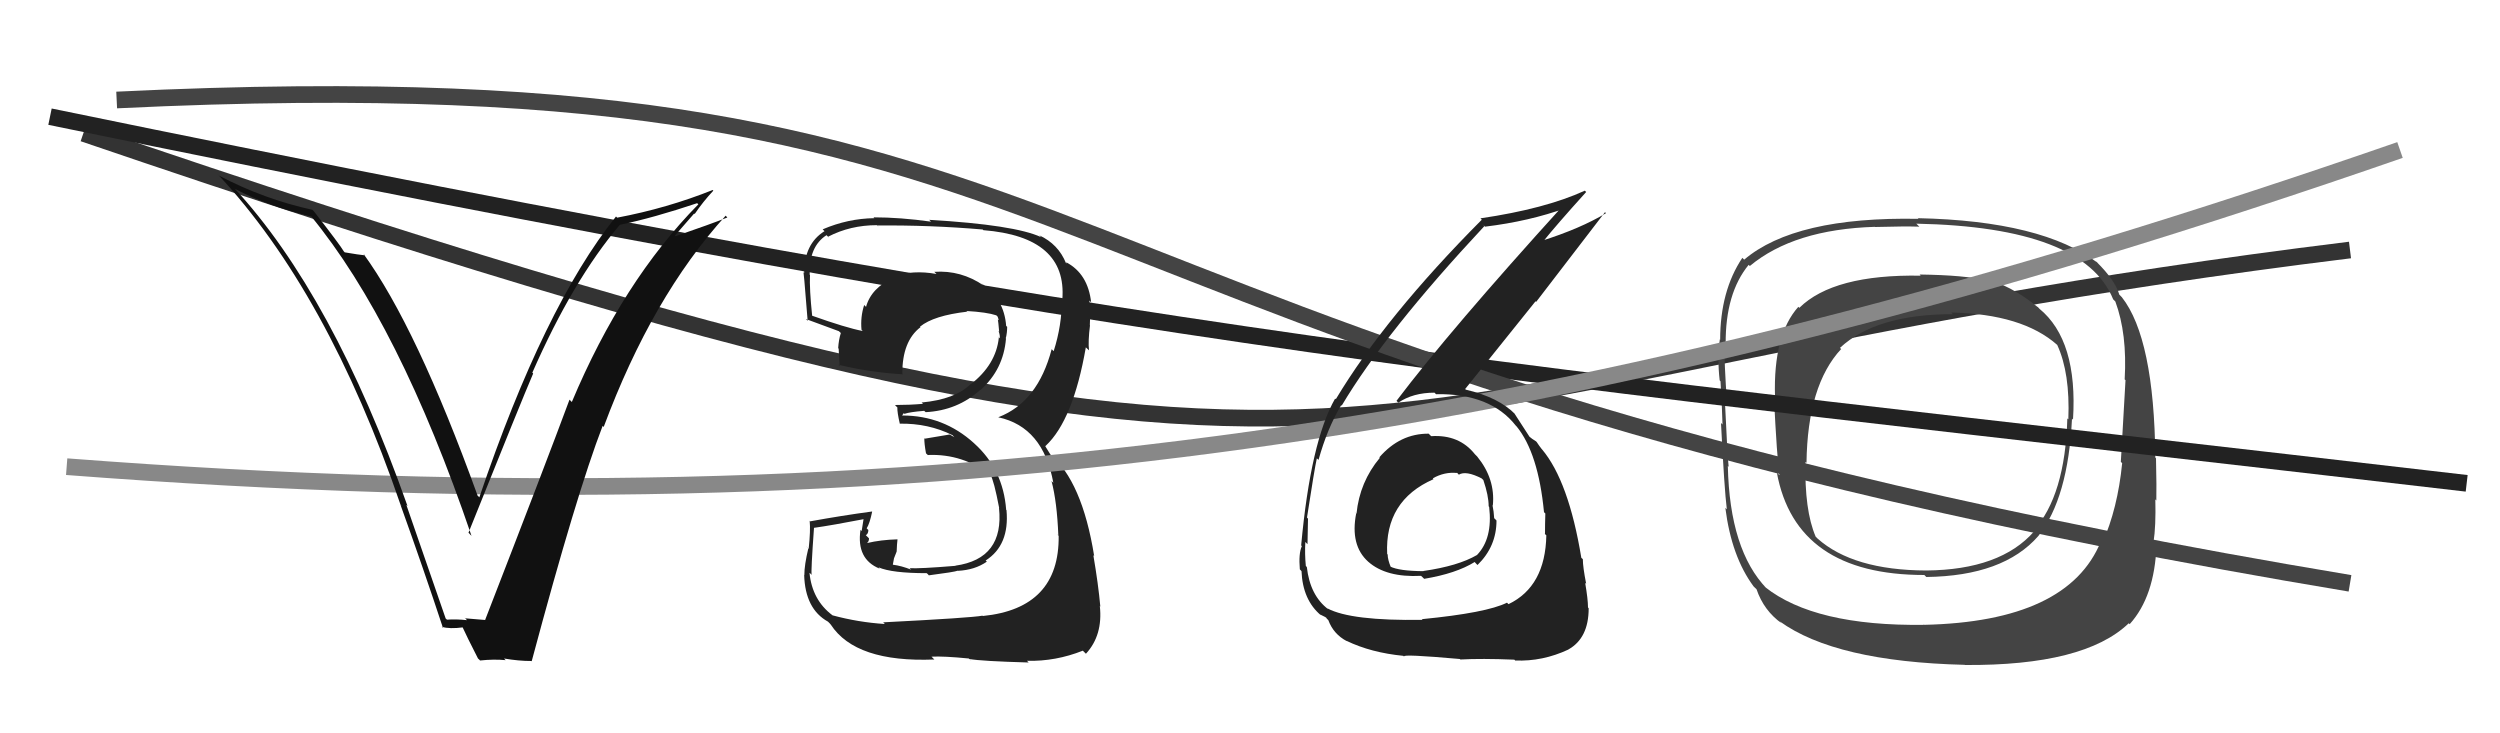
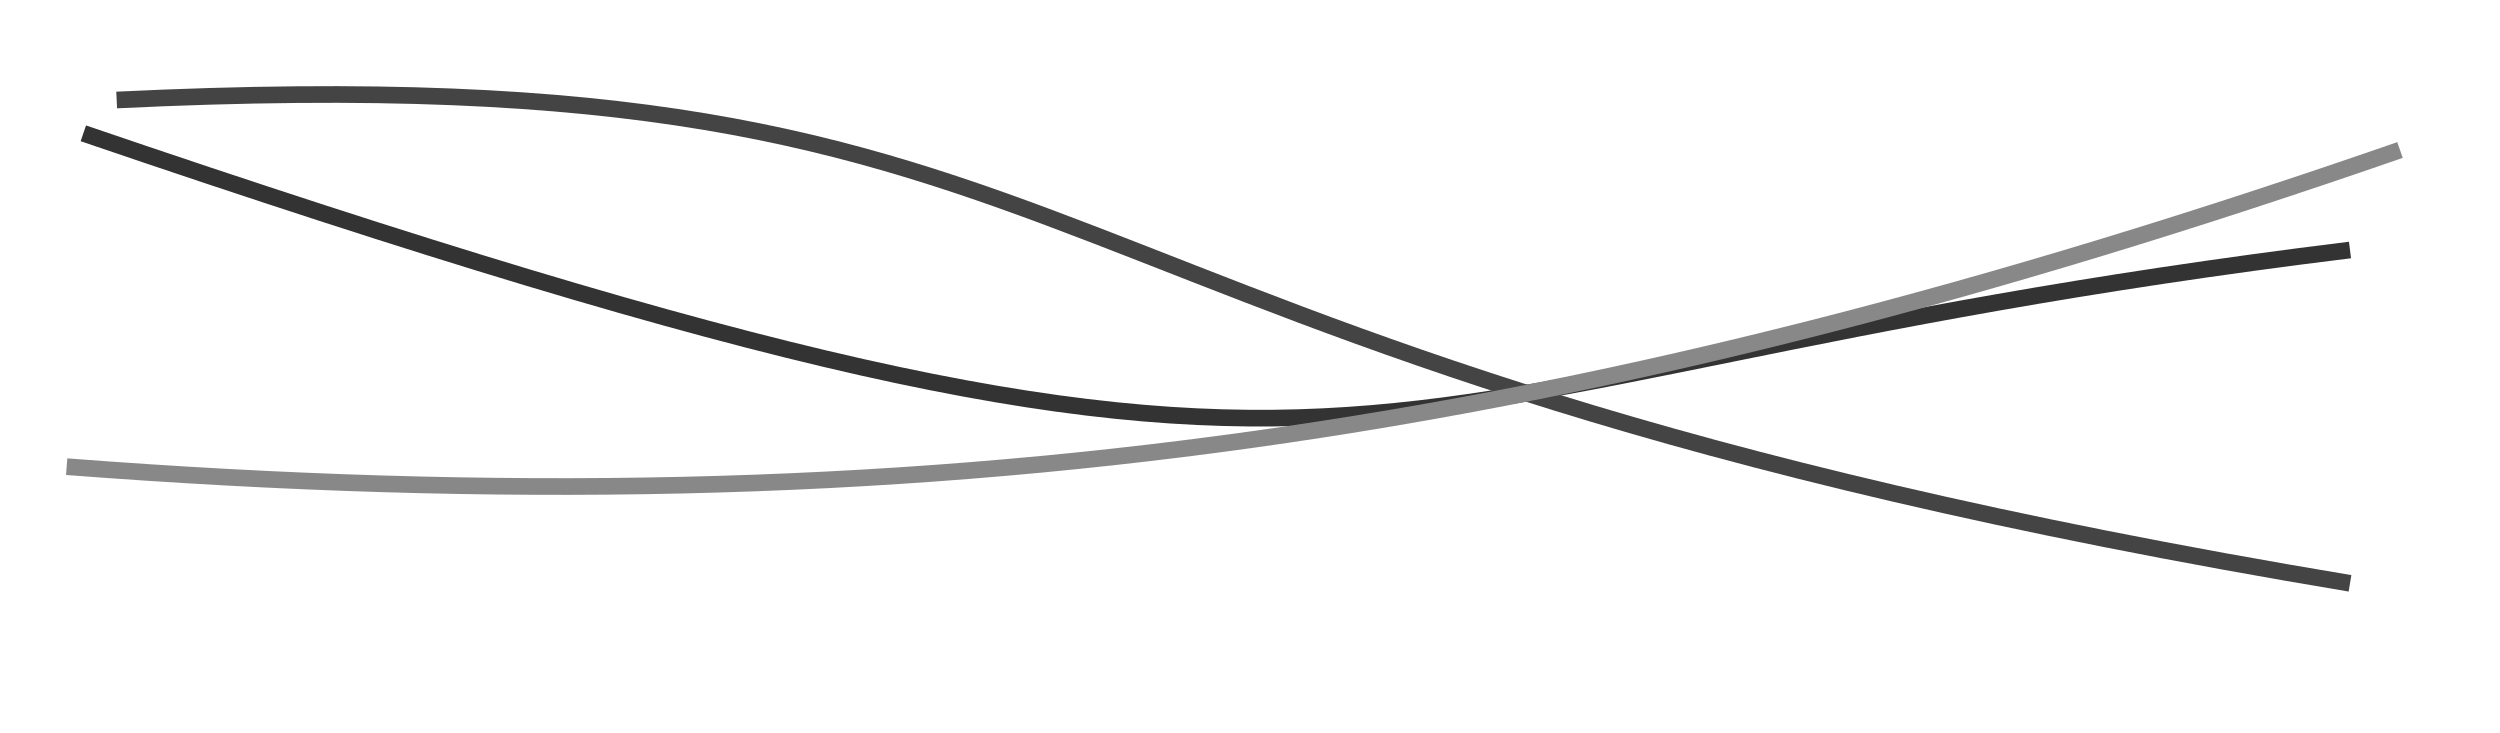
<svg xmlns="http://www.w3.org/2000/svg" width="150" height="44" viewBox="0,0,150,44">
  <path d="M5 8 C87 36,76 23,141 15" stroke="#333" fill="none" />
-   <path fill="#444" d="M122.38 18.54L122.26 18.41L122.27 18.43Q120.62 17.08 118.98 16.70L118.97 16.69L119.10 16.82Q117.95 16.51 115.17 16.47L115.19 16.48L115.24 16.54Q110.01 16.45 107.96 18.47L108.04 18.55L107.90 18.41Q106.39 20.10 106.50 23.79L106.51 23.80L106.43 23.72Q106.62 27.56 106.77 28.51L106.68 28.42L106.61 28.35Q107.74 34.50 115.46 34.50L115.39 34.43L115.58 34.62Q120.21 34.56 122.30 32.16L122.19 32.05L122.30 32.16Q124.09 29.88 124.32 25.12L124.36 25.16L124.38 25.18Q124.68 20.42 122.36 18.52ZM115.38 37.42L115.47 37.51L115.45 37.49Q108.87 37.58 105.90 35.22L105.86 35.17L106.01 35.32Q103.78 33.02 103.67 27.96L103.69 27.98L103.72 28.01Q103.65 27.45 103.50 24.17L103.63 24.31L103.63 24.31Q103.44 21.64 103.47 20.57L103.37 20.47L103.54 20.63Q103.52 17.60 104.92 15.89L105.05 16.02L104.99 15.96Q107.63 13.76 112.50 13.61L112.50 13.61L112.51 13.62Q114.29 13.57 115.16 13.60L115.07 13.51L114.98 13.42Q125.03 13.62 126.79 17.96L126.76 17.93L126.92 18.09Q127.64 20.03 127.48 22.77L127.49 22.77L127.53 22.81Q127.44 24.44 127.25 27.71L127.31 27.77L127.33 27.79Q127.06 30.52 126.14 32.58L126.19 32.63L126.05 32.49Q124.09 37.30 115.44 37.49ZM127.73 37.40L127.73 37.40L127.78 37.45Q129.28 35.79 129.39 32.71L129.23 32.55L129.21 32.53Q129.36 31.57 129.32 29.97L129.30 29.94L129.38 30.03Q129.40 29.32 129.36 27.50L129.34 27.48L129.32 27.45Q129.25 20.30 127.31 17.83L127.17 17.69L127.16 17.68Q126.91 16.82 125.80 15.72L125.72 15.63L125.86 15.77Q122.53 13.25 115.07 13.09L114.98 13.00L115.11 13.13Q107.70 12.99 104.65 15.58L104.63 15.56L104.54 15.47Q103.21 17.46 103.21 20.39L103.15 20.32L103.19 20.36Q103.03 21.49 103.18 22.82L103.24 22.89L103.23 22.88Q103.31 24.02 103.35 25.47L103.37 25.49L103.26 25.38Q103.46 29.38 103.61 30.56L103.67 30.62L103.52 30.47Q103.89 33.40 105.22 35.19L105.42 35.38L105.39 35.35Q105.83 36.64 106.90 37.40L106.84 37.34L106.78 37.28Q110.12 39.70 117.88 39.89L117.86 39.87L117.89 39.90Q125.06 39.95 127.72 37.40ZM124.08 25.14L124.03 25.10L124.04 25.11Q123.91 29.74 122.01 31.84L122.07 31.89L122.05 31.88Q120.03 34.19 115.57 34.23L115.39 34.05L115.57 34.23Q111.18 34.21 109.05 32.31L108.94 32.20L108.94 32.20Q108.26 30.61 108.33 27.71L108.40 27.78L108.39 27.77Q108.45 23.11 110.47 20.94L110.49 20.97L110.40 20.87Q112.57 18.85 117.17 18.85L117.02 18.70L117.07 18.75Q121.35 18.84 123.44 20.70L123.44 20.70L123.44 20.71Q124.21 22.39 124.10 25.16Z" />
-   <path d="M3 7 C71 21,88 22,148 29" stroke="#222" fill="none" />
-   <path fill="#222" d="M52.93 37.28L52.97 37.32L53.09 37.44Q51.51 37.34 49.95 36.92L50.05 37.02L49.94 36.91Q48.73 36.00 48.57 34.37L48.62 34.41L48.70 34.49Q48.65 34.30 48.84 31.67L48.72 31.54L48.84 31.67Q49.91 31.52 51.93 31.13L51.83 31.04L51.70 31.86L51.63 31.79Q51.37 33.55 52.78 34.12L52.80 34.14L52.71 34.04Q53.51 34.39 55.60 34.39L55.66 34.44L55.73 34.52Q57.28 34.32 57.47 34.24L57.47 34.24L57.47 34.25Q58.49 34.20 59.21 33.70L59.18 33.67L59.14 33.63Q60.58 32.71 60.39 30.61L60.32 30.54L60.37 30.59Q60.19 28.17 58.46 26.61L58.44 26.59L58.44 26.59Q56.61 24.93 54.14 24.93L54.13 24.93L54.22 24.79L54.27 24.83Q54.58 24.72 55.45 24.65L55.43 24.63L55.54 24.73Q57.45 24.63 58.82 23.39L58.74 23.31L58.83 23.40Q60.21 22.17 60.36 20.31L60.26 20.20L60.35 20.29Q60.43 19.96 60.43 19.61L60.40 19.58L60.37 19.56Q60.25 17.91 58.88 17.00L58.92 17.04L59.02 17.13Q57.66 16.20 56.06 16.31L56.16 16.41L56.19 16.44Q54.78 16.18 53.57 16.59L53.65 16.68L53.63 16.66Q52.27 17.27 51.96 18.42L51.99 18.44L51.85 18.30Q51.62 19.02 51.69 19.78L51.68 19.77L51.76 19.86Q50.77 19.67 48.72 18.94L48.68 18.91L48.73 18.95Q48.56 17.33 48.60 16.50L48.43 16.33L48.58 16.49Q48.53 14.79 49.59 14.11L49.76 14.28L49.69 14.20Q51.02 13.51 52.62 13.51L52.74 13.64L52.63 13.53Q55.80 13.50 58.96 13.77L59.02 13.83L59.00 13.81Q64.04 14.21 63.74 17.97L63.68 17.92L63.71 17.95Q63.72 19.51 63.22 21.07L63.19 21.04L63.10 20.95Q62.27 24.12 59.91 25.03L59.99 25.11L59.91 25.04Q62.59 25.62 63.20 28.97L63.23 29.00L63.09 28.86Q63.42 30.10 63.50 32.12L63.40 32.03L63.52 32.15Q63.57 36.50 58.97 36.96L59.04 37.03L58.95 36.94Q58.28 37.07 52.99 37.34ZM58.29 39.67L58.21 39.58L58.16 39.54Q58.87 39.67 61.72 39.75L61.68 39.71L61.62 39.65Q63.34 39.69 64.97 39.04L65.15 39.22L65.16 39.22Q66.18 38.11 65.99 36.36L66.09 36.47L66.02 36.40Q65.90 35.06 65.60 33.31L65.60 33.31L65.65 33.36Q64.93 28.87 62.98 27.23L63.03 27.28L62.72 26.78L62.73 26.75L62.74 26.75Q64.39 25.21 65.15 20.84L65.16 20.85L65.34 21.02Q65.28 20.47 65.40 19.52L65.32 19.44L65.39 19.51Q65.43 18.72 65.36 18.03L65.49 18.16L65.47 18.15Q65.28 16.43 63.98 15.74L63.98 15.74L63.98 15.81L63.96 15.79Q63.50 14.65 62.36 14.12L62.35 14.11L62.47 14.23Q60.89 13.49 55.75 13.19L55.84 13.28L55.87 13.30Q54.01 13.04 52.41 13.04L52.45 13.08L52.46 13.09Q50.88 13.11 49.36 13.76L49.29 13.69L49.47 13.87Q48.25 14.63 48.25 16.38L48.08 16.21L48.19 16.32Q48.20 15.91 48.46 19.26L48.47 19.26L48.35 19.14Q48.69 19.26 50.33 19.87L50.32 19.86L50.45 19.98Q50.32 20.39 50.29 20.89L50.28 20.88L50.32 20.92Q50.34 21.44 50.38 21.97L50.40 21.99L50.29 21.88Q52.16 22.34 54.18 22.46L54.08 22.36L54.14 22.42Q54.13 20.47 55.23 19.63L55.21 19.61L55.20 19.60Q56.02 18.93 58.04 18.70L58.12 18.79L57.99 18.66Q59.21 18.73 59.78 18.92L59.87 19.01L59.86 19.00Q59.89 19.11 59.93 19.22L59.87 19.17L59.90 19.38L59.95 19.90L59.91 19.85Q60.02 20.15 59.98 20.30L59.85 20.17L59.93 20.26Q59.76 21.88 58.24 23.06L58.26 23.08L58.23 23.05Q57.31 23.96 55.30 24.15L55.35 24.20L55.38 24.23Q54.57 24.30 53.70 24.30L53.78 24.39L53.84 24.44Q53.83 24.74 53.99 25.43L53.93 25.37L53.98 25.42Q55.70 25.39 57.15 26.11L57.26 26.23L56.98 26.07L55.49 26.32L55.46 26.29Q55.45 26.59 55.56 27.20L55.73 27.36L55.67 27.30Q57.78 27.21 59.49 28.54L59.41 28.45L59.42 28.47Q59.64 28.84 59.95 30.48L60.13 30.66L59.94 30.47Q60.26 33.53 57.32 33.94L57.36 33.98L57.33 33.95Q55.15 34.13 54.57 34.09L54.56 34.08L54.67 34.18Q54.10 33.95 53.56 33.88L53.57 33.88L53.64 33.50L53.80 33.09L53.82 32.68L53.85 32.37L53.84 32.36Q52.84 32.39 52.04 32.58L52.00 32.54L52.03 32.57Q52.14 32.49 52.14 32.30L52.13 32.29L51.95 32.11Q52.10 32.03 52.10 31.80L52.15 31.85L52.00 31.70Q52.18 31.42 52.33 30.70L52.28 30.65L52.32 30.69Q50.48 30.94 48.61 31.28L48.53 31.21L48.58 31.25Q48.64 31.81 48.52 32.93L48.33 32.73L48.50 32.90Q48.26 33.90 48.26 34.51L48.25 34.50L48.25 34.50Q48.31 36.54 49.68 37.30L49.78 37.40L49.85 37.48Q51.34 39.76 56.06 39.57L55.90 39.41L55.89 39.40Q56.61 39.36 58.13 39.51Z" />
  <path d="M7 6 C69 3,57 21,141 35" stroke="#444" fill="none" />
  <path d="M4 28 C56 32,95 26,144 9" stroke="#888" fill="none" />
-   <path fill="#111" d="M26.82 37.18L26.74 37.11L24.38 30.29L24.45 30.36Q19.97 17.67 14.04 11.27L14.16 11.40L14.09 11.33Q16.11 12.39 18.70 13.00L18.79 13.10L18.63 12.93Q23.95 19.39 28.29 32.15L28.23 32.09L28.11 31.96Q31.30 24.01 31.99 22.41L31.87 22.29L31.94 22.36Q34.38 16.80 37.19 13.49L37.05 13.35L37.19 13.49Q39.21 13.07 41.83 12.19L41.82 12.18L41.90 12.26Q37.35 16.88 34.31 24.12L34.13 23.94L34.17 23.98Q32.80 27.68 29.11 37.19L29.02 37.10L29.12 37.20Q28.49 37.14 27.92 37.10L27.87 37.06L28.02 37.21Q27.38 37.14 26.81 37.18ZM31.83 39.61L31.92 39.70L31.90 39.68Q34.60 29.59 36.16 25.55L36.18 25.57L36.22 25.62Q39.12 17.82 43.54 12.94L43.54 12.94L43.64 13.05Q42.63 13.45 40.54 14.17L40.50 14.13L41.65 12.81L41.68 12.84Q42.19 12.09 42.80 11.44L42.84 11.48L42.76 11.40Q40.04 12.49 37.03 13.06L36.91 12.94L36.96 12.99Q32.64 18.38 28.76 29.84L28.63 29.71L28.65 29.72Q24.99 19.60 21.80 15.22L21.94 15.37L21.89 15.32Q21.56 15.29 20.68 15.14L20.69 15.15L20.62 15.07Q20.42 14.72 18.82 12.66L18.73 12.58L18.75 12.59Q15.86 11.96 13.16 10.55L13.18 10.57L13.05 10.44Q19.65 17.49 24.03 30.28L24.14 30.39L24.03 30.29Q25.40 34.10 26.58 37.68L26.48 37.57L26.52 37.61Q26.96 37.75 27.80 37.64L27.83 37.66L27.71 37.54Q28.00 38.18 28.68 39.51L28.77 39.59L28.80 39.63Q29.63 39.54 30.35 39.61L30.33 39.60L30.24 39.51Q31.12 39.66 31.88 39.66Z" />
-   <path fill="#222" d="M85.84 26.14L85.90 26.20L85.72 26.02Q84.00 26.01 82.76 27.44L82.65 27.33L82.79 27.47Q81.58 28.92 81.39 30.82L81.26 30.69L81.37 30.81Q81.00 32.72 82.09 33.70L82.24 33.84L82.09 33.70Q83.17 34.66 85.26 34.55L85.36 34.64L85.45 34.73Q87.37 34.41 88.48 33.72L88.57 33.82L88.65 33.90Q89.79 32.79 89.79 31.23L89.77 31.21L89.65 31.09Q89.63 30.69 89.55 30.31L89.57 30.33L89.57 30.33Q89.73 28.74 88.63 27.39L88.60 27.36L88.50 27.26Q87.55 26.06 85.87 26.17ZM85.47 37.30L85.42 37.25L85.35 37.19Q81.05 37.26 79.64 36.50L79.54 36.40L79.70 36.56Q78.60 35.73 78.41 34.02L78.38 33.99L78.35 33.96Q78.28 33.24 78.32 32.52L78.48 32.68L78.45 32.65Q78.48 31.57 78.48 31.12L78.41 31.04L78.42 31.05Q78.86 28.18 79.01 27.50L79.10 27.58L79.11 27.60Q79.63 25.72 80.47 24.31L80.47 24.31L80.50 24.34Q83.13 19.92 89.06 13.57L88.95 13.45L89.10 13.60Q91.75 13.28 93.96 12.48L93.86 12.39L93.80 12.32Q86.99 19.82 83.79 24.05L83.90 24.16L83.90 24.16Q84.78 23.56 86.07 23.56L86.18 23.67L86.17 23.65Q89.43 23.60 90.95 25.54L90.89 25.48L91.00 25.59Q92.30 27.19 92.64 30.73L92.69 30.78L92.72 30.81Q92.70 31.43 92.70 32.04L92.62 31.97L92.78 32.12Q92.72 35.19 90.51 36.25L90.45 36.19L90.42 36.16Q89.20 36.77 85.31 37.15ZM87.74 39.69L87.73 39.68L87.62 39.57Q88.88 39.50 90.86 39.58L91.00 39.71L90.91 39.63Q92.55 39.70 94.11 38.97L94.10 38.97L94.10 38.97Q95.32 38.29 95.32 36.50L95.30 36.47L95.28 36.45Q95.28 35.96 95.11 34.97L95.14 35.00L95.17 35.03Q94.97 34.01 94.97 33.55L94.95 33.53L94.88 33.47Q94.12 28.86 92.52 26.96L92.36 26.80L92.50 26.94Q92.35 26.75 92.20 26.52L92.16 26.48L91.93 26.33L91.74 26.18L91.78 26.22Q91.47 25.75 90.86 24.80L90.83 24.77L90.93 24.87Q89.93 23.84 87.95 23.38L87.93 23.36L87.91 23.34Q89.17 21.78 92.13 18.08L92.17 18.11L96.30 12.73L96.36 12.79Q94.84 13.71 92.44 14.47L92.34 14.37L92.53 14.56Q93.38 13.50 95.17 11.52L95.19 11.54L95.09 11.44Q92.71 12.53 88.83 13.10L88.86 13.14L88.91 13.18Q83.12 19.00 80.15 23.95L80.10 23.91L80.11 23.91Q78.64 26.48 78.07 32.72L78.10 32.76L78.11 32.77Q77.91 33.21 77.99 34.16L78.14 34.32L78.09 34.26Q78.16 36.01 79.27 36.93L79.27 36.93L79.21 36.87Q79.63 37.06 79.59 37.10L79.70 37.21L79.70 37.21Q80.01 38.05 80.81 38.47L80.79 38.45L80.79 38.45Q82.26 39.16 84.20 39.35L84.25 39.40L84.25 39.39Q84.09 39.23 87.59 39.54ZM87.40 28.35L87.40 28.34L87.53 28.48Q87.96 28.22 88.91 28.71L88.87 28.68L89.00 28.80Q89.32 29.74 89.32 30.38L89.34 30.40L89.35 30.42Q89.57 32.31 88.62 33.30L88.62 33.29L88.62 33.30Q87.49 33.96 85.40 34.26L85.37 34.23L85.41 34.27Q83.94 34.26 83.41 33.99L83.38 33.96L83.45 34.03Q83.26 33.57 83.26 33.27L83.30 33.31L83.23 33.24Q83.08 30.04 86.01 28.75L86.01 28.75L85.97 28.70Q86.67 28.30 87.43 28.38Z" />
</svg>